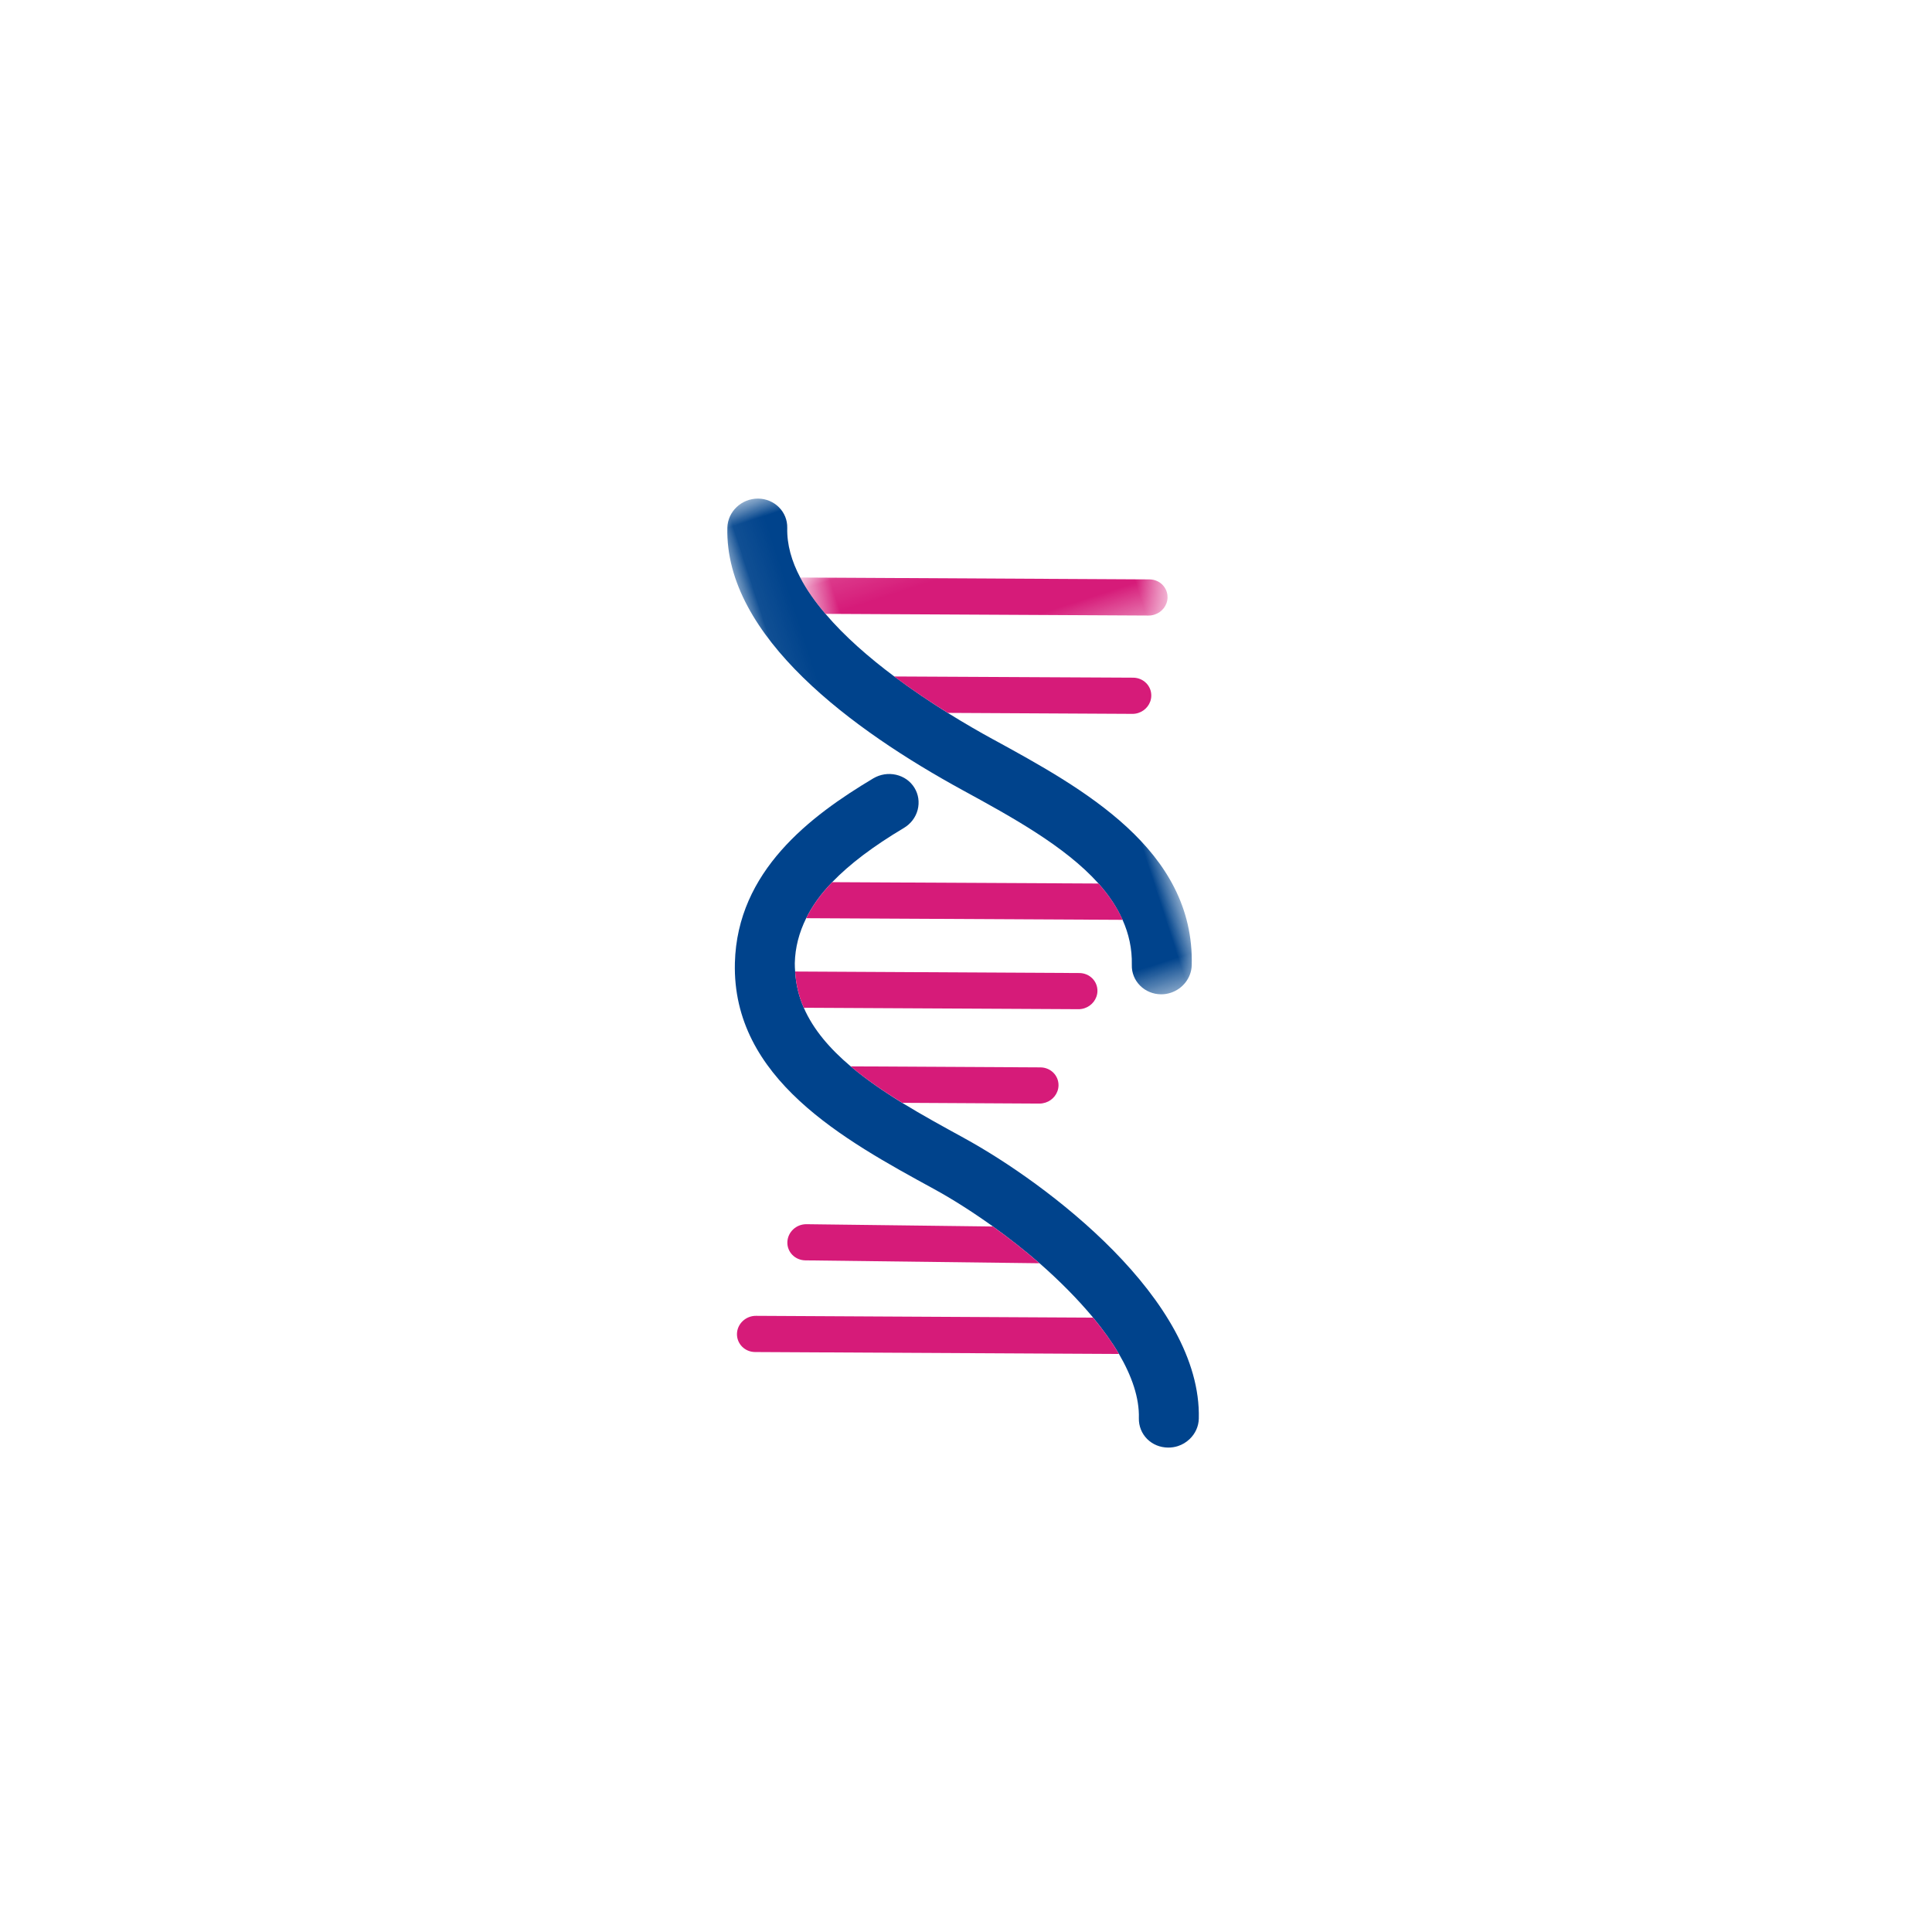
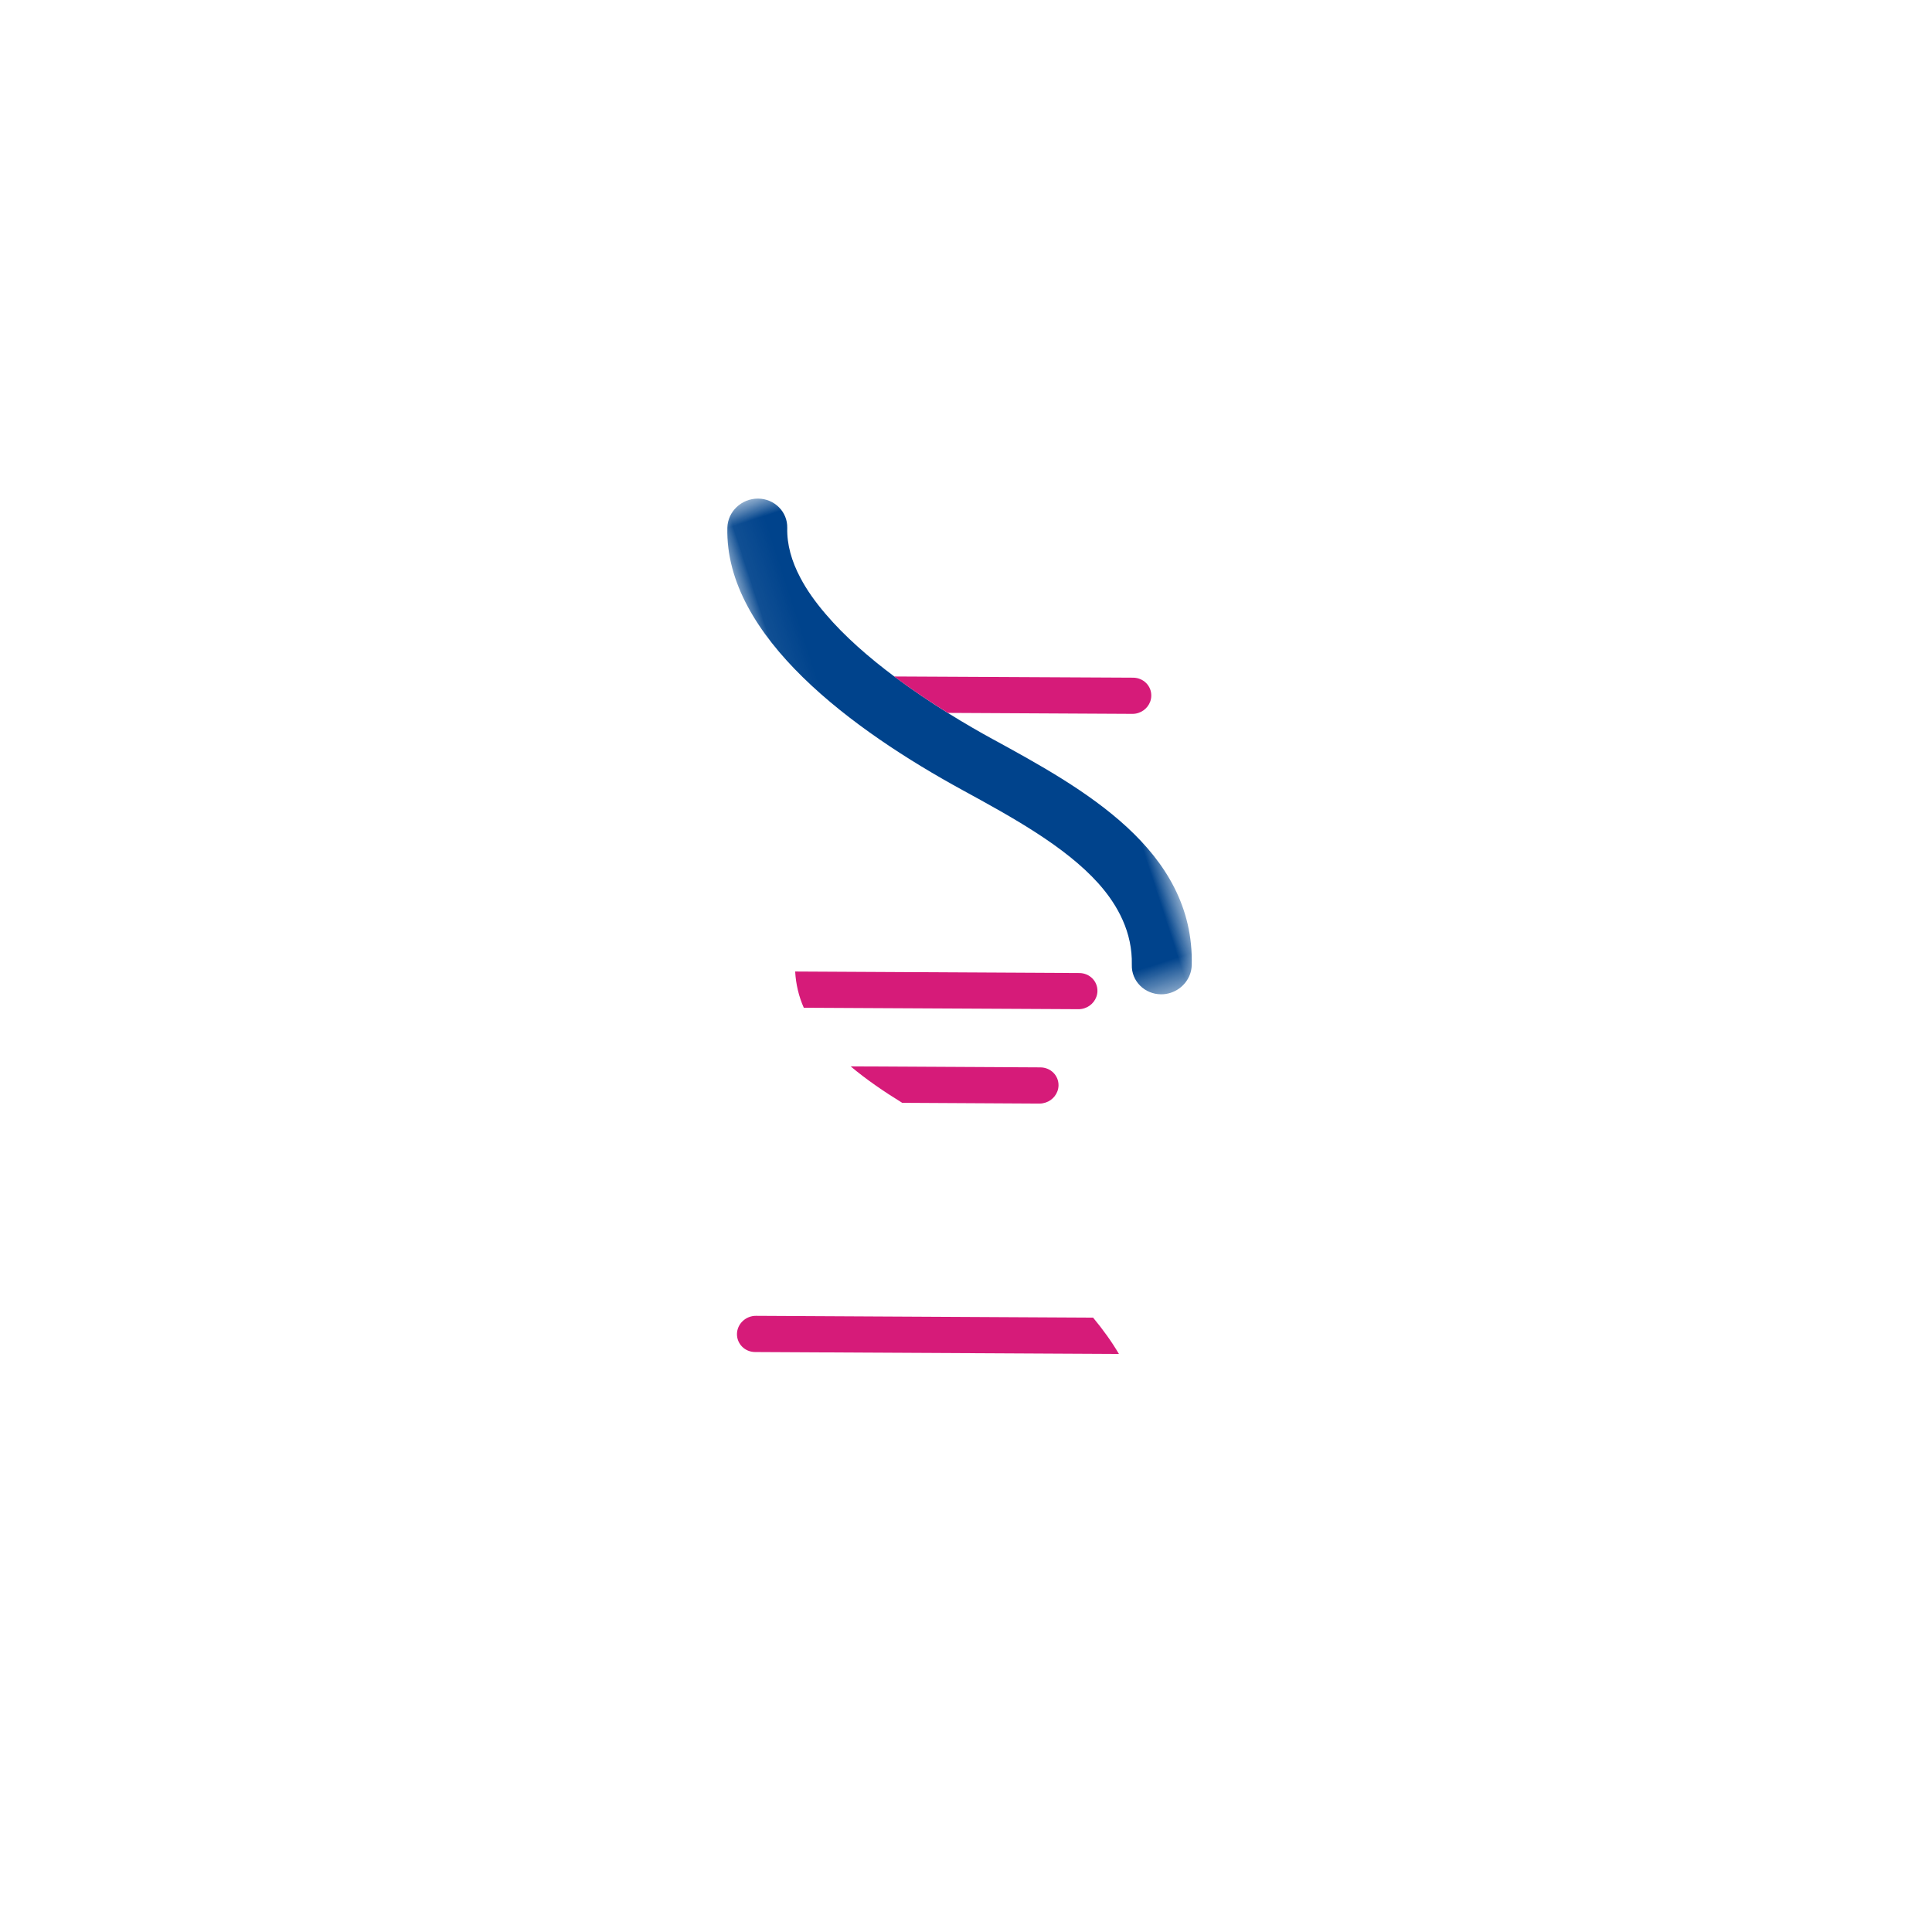
<svg xmlns="http://www.w3.org/2000/svg" xmlns:xlink="http://www.w3.org/1999/xlink" width="60px" height="60px" viewBox="0 0 60 60" version="1.1">
  <title>Rectangle</title>
  <desc>Created with Sketch.</desc>
  <defs>
    <polygon id="path-1" points="0.068 0.879 10.127 0.879 10.127 19.483 0.068 19.483" />
    <polygon id="path-3" points="0.646 0.133 11.335 0.133 11.335 4.629 0.646 4.629" />
  </defs>
  <g id="Page-1" stroke="none" stroke-width="1" fill="none" fill-rule="evenodd">
    <g id="illustration-circle-helix" transform="translate(14.5, 10)">
      <g id="Icon/Helix">
        <g id="Group-21" transform="translate(15.658, 19.922) rotate(-18) translate(-15.658, -19.922) translate(5.158, 2.922)">
          <g id="Group-3" transform="translate(7.166, 0.298)">
            <g id="Fill-1-Clipped">
              <mask id="mask-2" fill="white">
                <use xlink:href="#path-1" />
              </mask>
              <g id="path-1" />
              <path d="M6.126,10.283 L6.125,10.283 C5.826,9.966 5.45,9.552 5.052,9.079 C4.65,8.602 4.225,8.062 3.819,7.486 C3.257,6.69 2.739,5.83 2.389,4.978 C2.204,4.532 2.063,4.09 1.992,3.663 C1.894,3.1 1.912,2.562 2.084,2.073 C2.249,1.603 1.991,1.09 1.502,0.926 C1.014,0.766 0.484,1.019 0.318,1.49 C-0.812,4.688 2.102,8.699 4.748,11.502 C5.945,12.77 7.237,14.143 7.865,15.563 C8.054,15.993 8.181,16.43 8.227,16.869 C8.277,17.338 8.234,17.811 8.068,18.286 C7.986,18.516 8.003,18.76 8.113,18.978 C8.222,19.193 8.413,19.356 8.648,19.435 C8.749,19.469 8.849,19.483 8.95,19.483 C9.337,19.483 9.7,19.246 9.834,18.871 C11.03,15.48 8.311,12.599 6.126,10.283" id="Fill-1" fill="#00438C" fill-rule="nonzero" mask="url(#mask-2)" />
            </g>
          </g>
-           <path d="M8.615,22.085 C8.119,21.559 7.604,21.013 7.127,20.454 C6.691,19.942 6.287,19.416 5.956,18.882 C5.514,18.169 5.206,17.441 5.134,16.702 C5.094,16.32 5.126,15.934 5.226,15.548 C5.248,15.466 5.266,15.383 5.296,15.299 C5.459,14.835 5.718,14.435 6.064,14.08 C6.361,13.776 6.728,13.503 7.178,13.265 C7.864,12.9 8.724,12.6 9.816,12.352 C10.059,12.296 10.266,12.154 10.398,11.947 C10.528,11.741 10.569,11.499 10.513,11.267 C10.456,11.03 10.307,10.833 10.094,10.705 C9.882,10.579 9.632,10.54 9.391,10.593 C7.161,11.101 4.48,12.028 3.53,14.714 C2.332,18.106 5.052,20.988 7.238,23.303 C7.69,23.782 8.163,24.356 8.621,24.976 C8.978,25.462 9.325,25.979 9.645,26.51 C10.06,27.207 10.425,27.926 10.706,28.63 C10.882,29.08 11.026,29.523 11.12,29.95 C11.288,30.727 11.304,31.446 11.091,32.042 C11.012,32.27 11.027,32.516 11.136,32.733 C11.246,32.949 11.437,33.11 11.674,33.189 C11.773,33.222 11.875,33.239 11.976,33.239 C12.119,33.239 12.256,33.208 12.387,33.146 C12.611,33.04 12.779,32.854 12.858,32.628 C14.087,29.146 10.621,24.212 8.615,22.086 L8.615,22.085 Z" id="Fill-4" fill="#00438C" fill-rule="nonzero" />
          <g id="Group-8" transform="translate(8.51, 3.827)">
            <g id="Fill-6-Clipped">
              <mask id="mask-4" fill="white">
                <use xlink:href="#path-3" />
              </mask>
              <g id="path-3" />
-               <path d="M10.944,3.54 L0.646,0.133 C0.719,0.561 0.861,1.004 1.045,1.449 L10.57,4.599 C10.632,4.62 10.695,4.629 10.758,4.629 C10.998,4.629 11.223,4.484 11.304,4.251 C11.407,3.956 11.246,3.64 10.944,3.54" id="Fill-6" fill="#D61B79" fill-rule="nonzero" mask="url(#mask-4)" />
            </g>
          </g>
          <path d="M18.031,10.114 L10.984,7.785 C11.39,8.361 11.817,8.9 12.218,9.375 L17.656,11.174 C17.718,11.195 17.781,11.205 17.845,11.205 C18.084,11.205 18.309,11.059 18.39,10.826 C18.494,10.532 18.332,10.215 18.031,10.114" id="Fill-9" fill="#D61B79" fill-rule="nonzero" />
-           <path d="M7.178,13.265 C6.729,13.505 6.361,13.775 6.065,14.08 L15.395,17.165 C15.349,16.726 15.22,16.292 15.031,15.861 L7.178,13.265 Z" id="Fill-11" fill="#D61B79" fill-rule="nonzero" />
          <path d="M13.606,18.321 L5.227,15.549 C5.125,15.935 5.095,16.32 5.134,16.702 L13.232,19.38 C13.294,19.401 13.357,19.41 13.419,19.41 C13.659,19.41 13.883,19.264 13.966,19.031 C14.069,18.737 13.907,18.421 13.606,18.321" id="Fill-13" fill="#D61B79" fill-rule="nonzero" />
          <path d="M11.551,20.734 L5.956,18.883 C6.288,19.416 6.692,19.941 7.128,20.454 L11.175,21.794 C11.238,21.814 11.302,21.823 11.364,21.823 C11.604,21.823 11.828,21.677 11.911,21.444 C12.014,21.15 11.852,20.834 11.551,20.734" id="Fill-15" fill="#D61B79" fill-rule="nonzero" />
-           <path d="M2.756,24.178 L9.643,26.51 C9.325,25.978 8.978,25.463 8.621,24.978 L3.137,23.121 C2.834,23.019 2.507,23.173 2.4,23.465 C2.294,23.758 2.455,24.076 2.756,24.178" id="Fill-17" fill="#D61B79" fill-rule="nonzero" />
          <path d="M0.766,25.343 C0.464,25.242 0.134,25.399 0.031,25.691 C-0.071,25.985 0.089,26.303 0.391,26.403 L11.111,29.949 C11.114,29.95 11.117,29.949 11.119,29.95 C11.026,29.524 10.883,29.081 10.705,28.631 L0.766,25.343 Z" id="Fill-19" fill="#D61B79" fill-rule="nonzero" />
        </g>
      </g>
    </g>
  </g>
</svg>